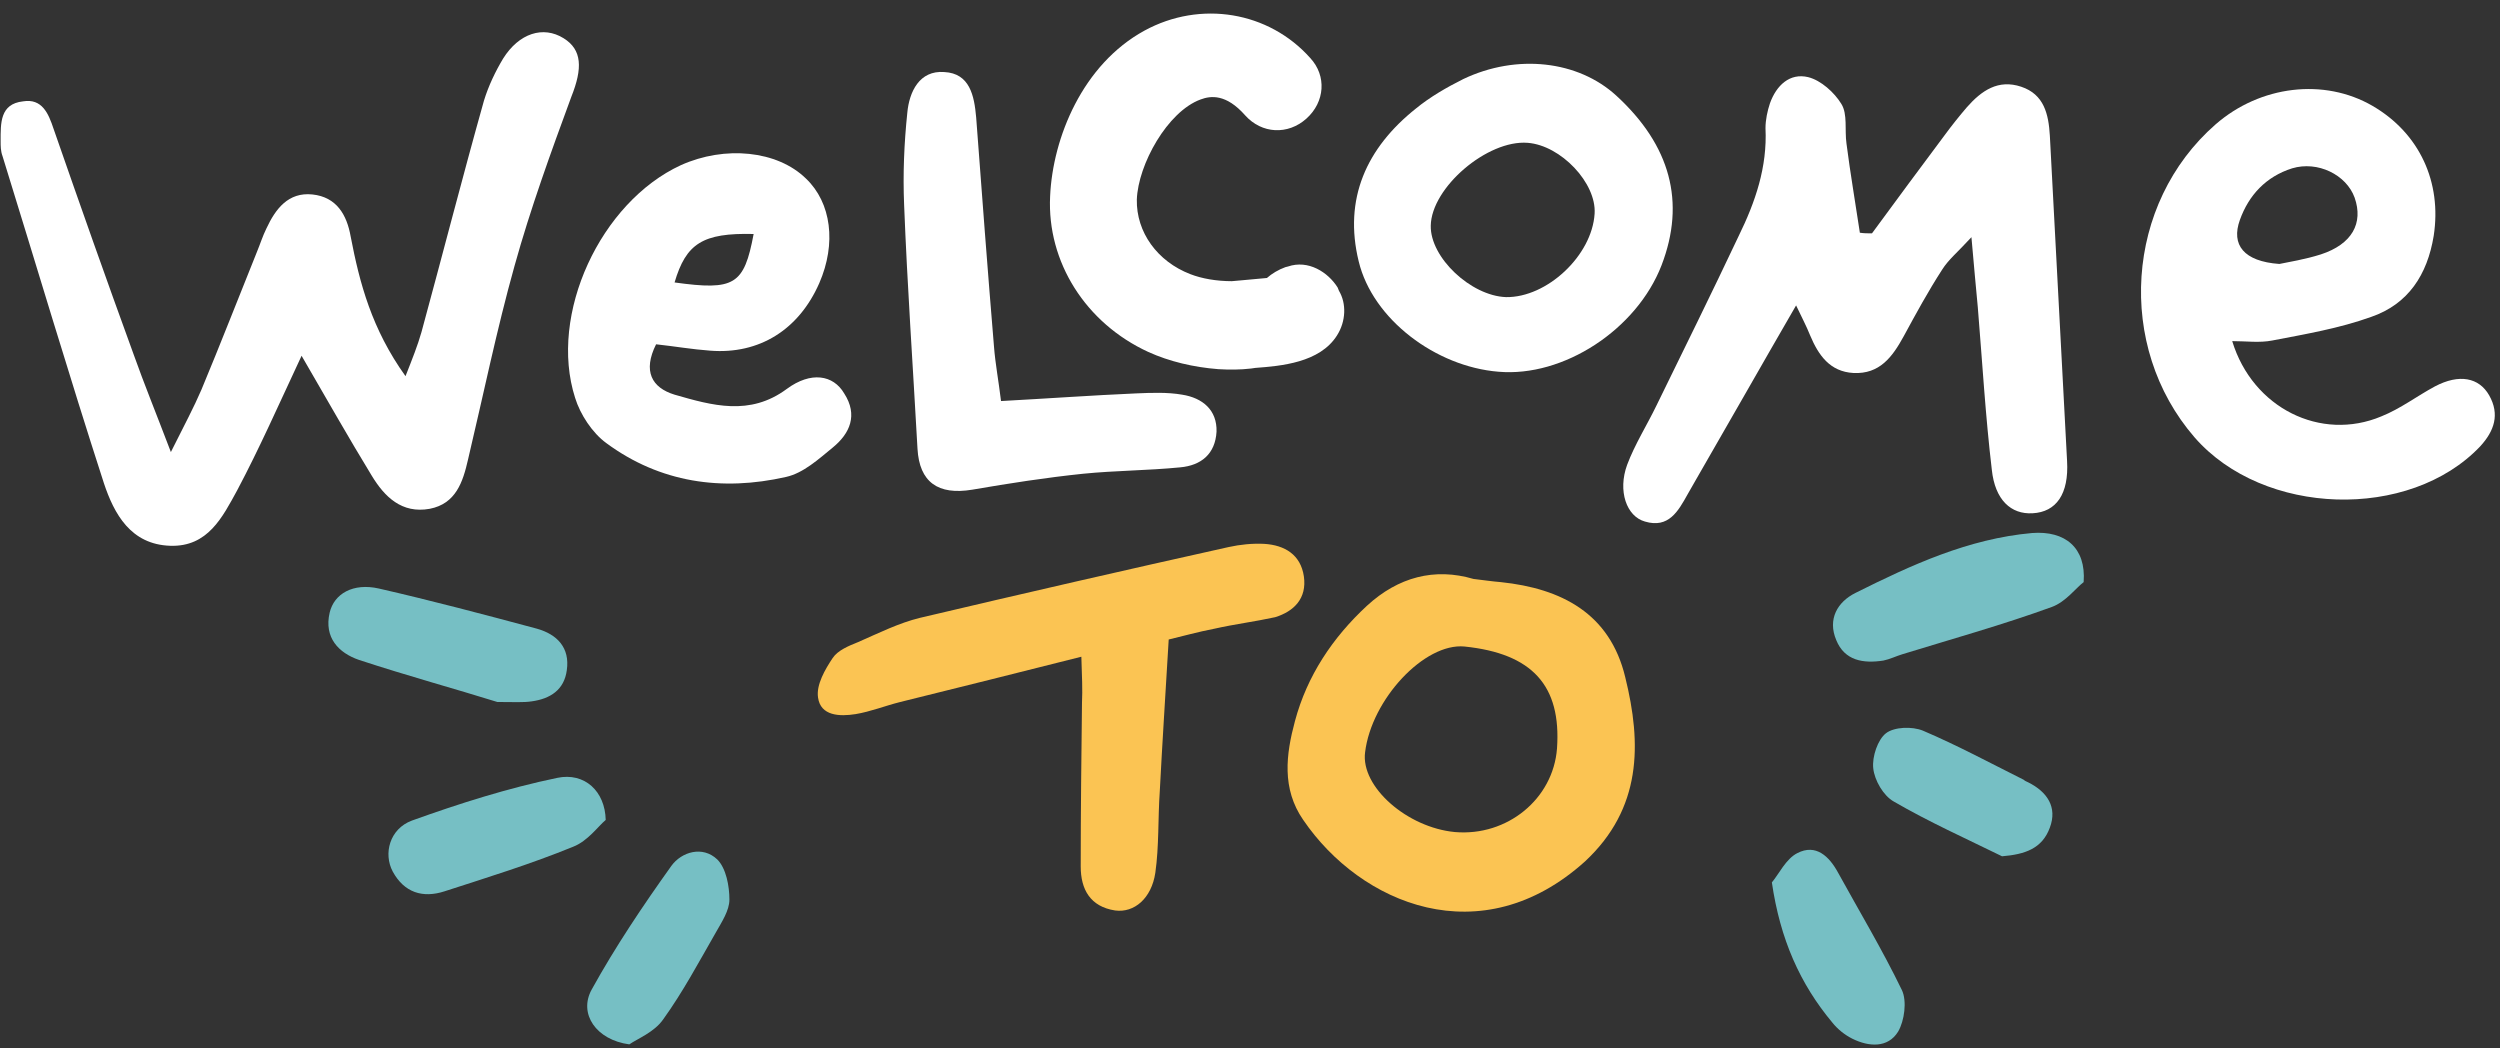
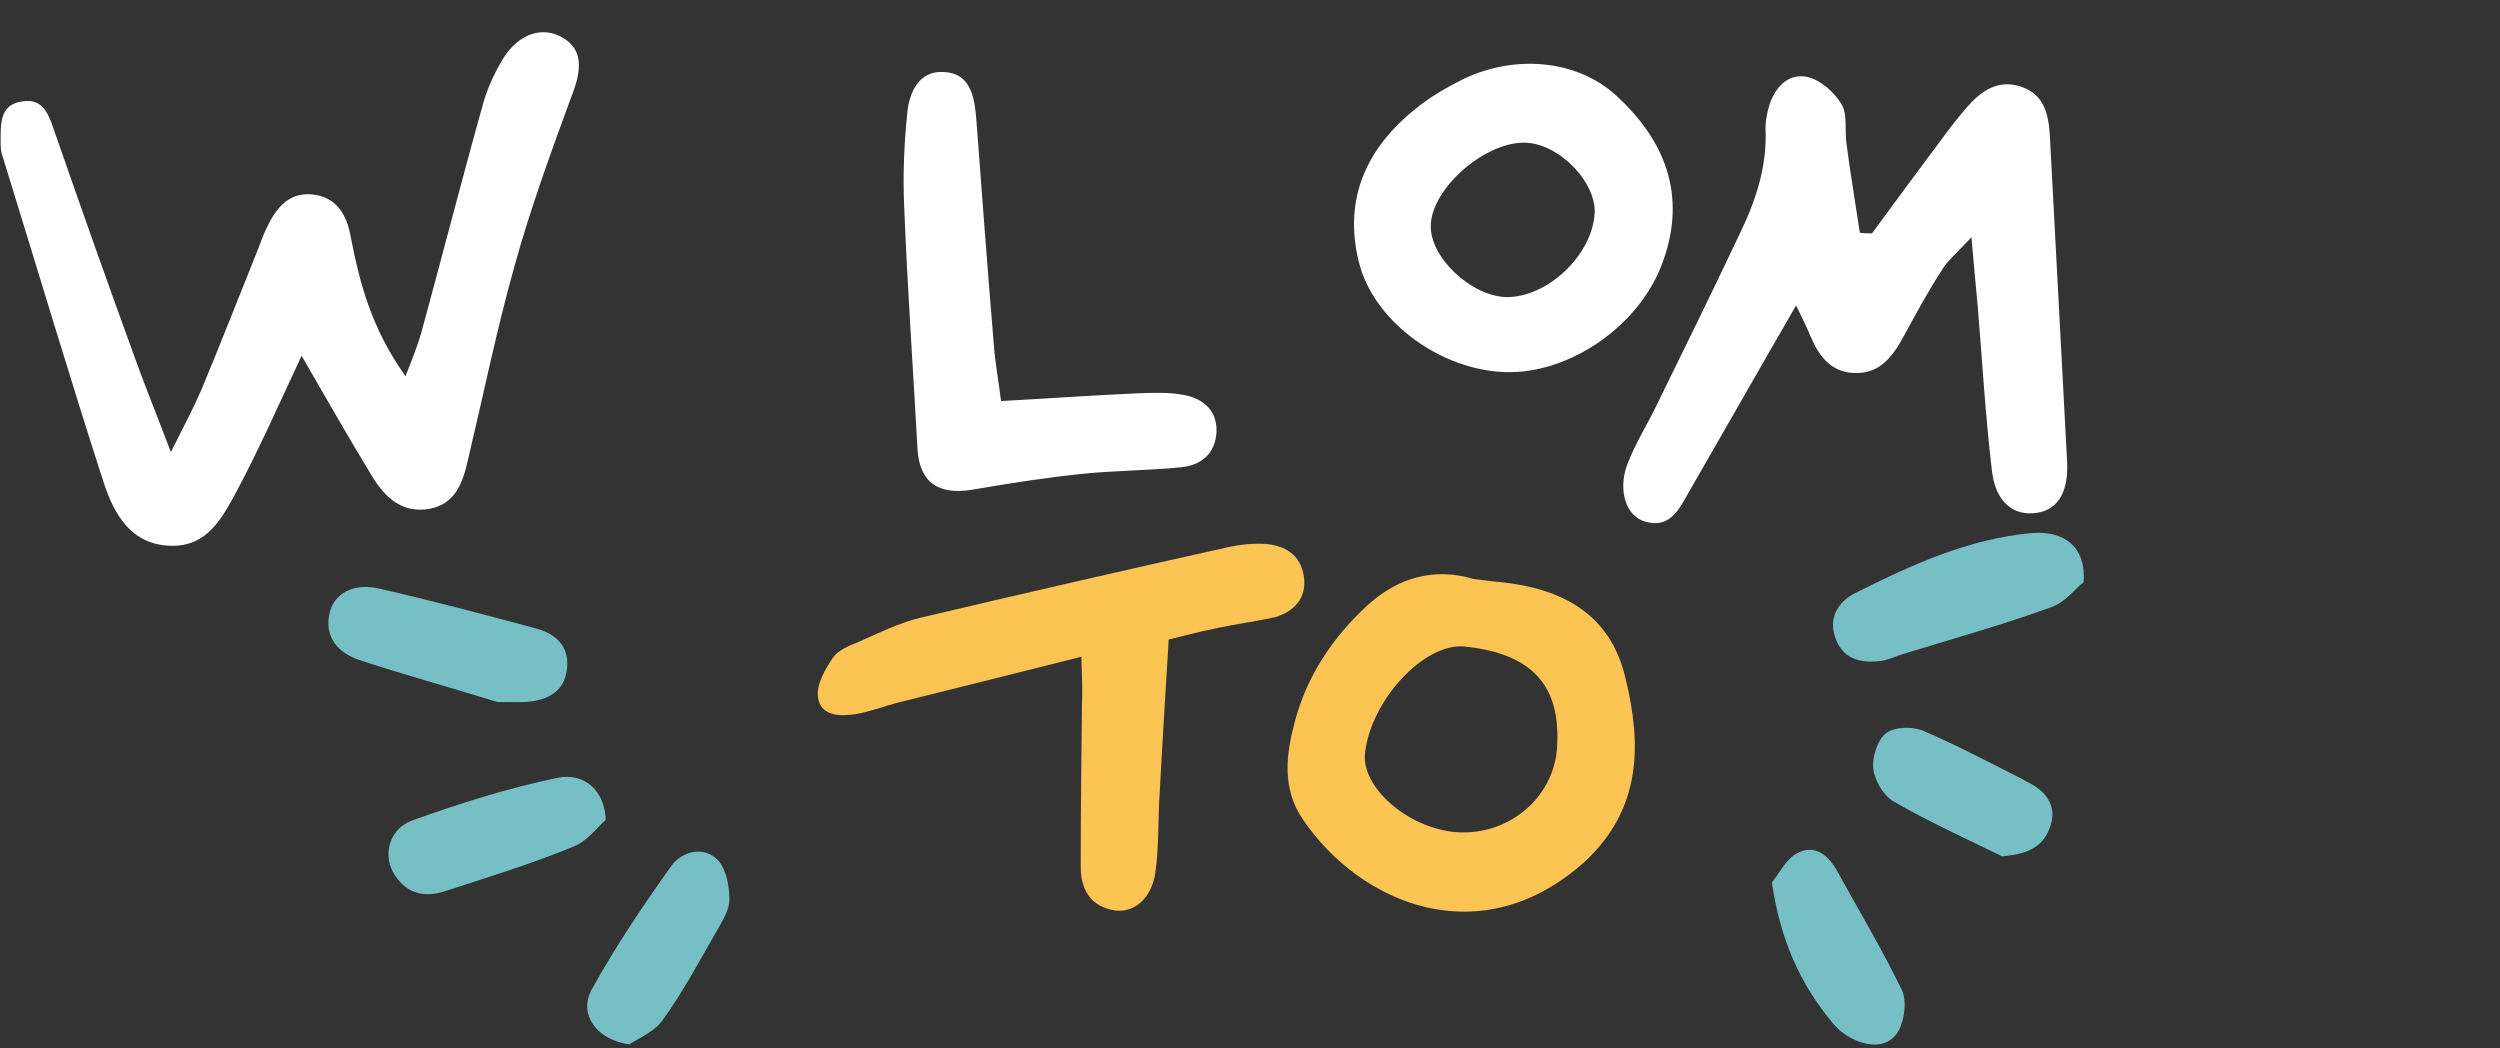
<svg xmlns="http://www.w3.org/2000/svg" fill="#000000" height="164.4" preserveAspectRatio="xMidYMid meet" version="1" viewBox="-0.1 -2.2 392.1 164.4" width="392.1" zoomAndPan="magnify">
  <rect x="-0.1" y="-2.2" width="392.1" height="164.4" fill="#333333" stroke="none" />
  <g fill="#fbc453" id="change1_1">
    <path d="M254.8,104c-2.4-10-10-13.9-19.5-14.9c-1.3-0.1-2.6-0.3-4.3-0.5c-6.1-1.8-11.8-0.3-16.7,4.2 c-5.4,5-9.4,11-11.3,18.1c-1.4,5.2-2.1,10.6,1.3,15.5c9,13.2,27.9,21.2,44.2,6.5C257.4,124.6,257.4,114.5,254.8,104z M244.1,115.2 c-0.6,7.9-7.8,13.8-16,13.1c-7.5-0.7-14.8-7.1-14.1-12.5c1-8.3,9.3-17.2,15.6-16.6C240.2,100.3,244.8,105.3,244.1,115.2z" />
    <path d="M204.4,88.2c-0.5-3.4-3-4.9-6.2-5.1c-1.8-0.1-3.8,0.1-5.6,0.5c-16.2,3.6-32.3,7.3-48.4,11.1 c-3.3,0.8-6.5,2.4-9.7,3.8c-1.5,0.6-3.2,1.3-4,2.5c-1.2,1.8-2.6,4.2-2.3,6.2c0.4,2.9,3.4,3,5.9,2.6c2.4-0.4,4.6-1.3,7-1.9 c9.3-2.3,18.5-4.6,28.4-7.1c0.1,3.1,0.2,5.2,0.1,7.2c-0.1,8.6-0.2,17.1-0.2,25.7c0,3.6,1.5,6.3,5.4,6.9c3,0.4,5.7-1.9,6.3-5.9 c0.6-4.2,0.4-8.5,0.7-12.8c0.4-7.7,0.9-15.4,1.4-23.8c2.1-0.5,4.6-1.2,7.2-1.7c3.1-0.7,6.3-1.1,9.5-1.8 C202.8,93.7,204.9,91.7,204.4,88.2z" />
  </g>
  <g fill="#76bfc4" id="change2_1">
    <path d="M318.6,81.4c-10,0.9-18.9,5-27.7,9.4c-2.8,1.4-4.4,4.1-3,7.4c1.3,3.2,4.2,3.7,7.4,3.2c1-0.2,2-0.7,3-1 c7.8-2.4,15.7-4.6,23.4-7.4c2.2-0.8,3.8-3,5-3.9C327.1,83.7,323.8,81,318.6,81.4z" />
    <path d="M83.3,107.8c2.9-0.4,5.1-1.8,5.5-4.9c0.5-3.5-1.5-5.6-4.7-6.5c-8.2-2.2-16.5-4.4-24.8-6.3 c-4-0.9-7,0.8-7.7,3.8c-0.9,3.9,1.4,6.3,4.6,7.4c7.6,2.5,15.3,4.6,21.7,6.6C80.6,107.9,82,108,83.3,107.8z" />
    <path d="M94.9,126.4c-0.1-4.5-3.3-7.5-7.6-6.6c-7.7,1.6-15.3,4-22.8,6.7c-3.5,1.3-4.5,5.2-3,8 c1.8,3.3,4.7,4.2,8.1,3.1c6.8-2.2,13.6-4.3,20.2-7C92.1,129.7,93.7,127.4,94.9,126.4z" />
    <path d="M105.2,133.6c-4.5,6.3-8.8,12.7-12.5,19.4c-2.1,3.8,0.7,7.9,5.9,8.6c1.3-0.9,3.9-1.9,5.3-3.9 c3.1-4.3,5.6-9,8.3-13.7c0.9-1.6,2.1-3.4,2.1-5.1c0-2.1-0.5-4.9-1.9-6.3C110.1,130.4,106.8,131.4,105.2,133.6z" />
    <path d="M288.2,134.7c-1.4-2.6-3.5-4.6-6.4-3.1c-1.8,0.9-2.9,3.3-4,4.6c1.3,8.9,4.4,15.9,9.5,22 c0.8,1,1.9,1.9,3.1,2.5c2.6,1.3,5.6,1.5,7.2-1.1c1-1.7,1.4-4.8,0.6-6.5C295.1,146.7,291.5,140.7,288.2,134.7z" />
    <path d="M318,120.5c-0.2-0.1-0.5-0.2-0.7-0.4c-5.2-2.6-10.4-5.4-15.8-7.7c-1.7-0.7-4.5-0.6-5.8,0.4 c-1.3,1-2.2,3.7-2,5.5c0.2,1.9,1.6,4.3,3.2,5.2c5.5,3.2,11.3,5.8,17,8.6c3.6-0.3,6.3-1.2,7.5-4.5C322.6,124.4,321,122,318,120.5z" />
  </g>
  <g fill="#ffffff" id="change3_1">
    <path d="M88.3,3.8c-3.2-2-7-0.8-9.5,3.2c-1.2,2-2.3,4.3-3,6.6c-3.4,12.1-6.5,24.2-9.8,36.3 c-0.6,2.1-1.4,4.1-2.5,6.9c-5.3-7.4-7.2-14.6-8.6-21.9c-0.6-3.4-2.2-6.2-6-6.6c-3.8-0.4-5.8,2.3-7.2,5.3c-0.6,1.2-1,2.5-1.5,3.7 c-2.9,7.2-5.7,14.4-8.7,21.6c-1.2,2.8-2.6,5.4-4.8,9.8c-2.4-6.3-4.2-10.7-5.8-15.2c-4.3-11.8-8.5-23.7-12.6-35.5 c-0.8-2.4-1.8-4.8-4.8-4.3C-0.1,14.1,0,17.1,0,19.9c0,0.8,0,1.6,0.3,2.4c5.3,17.1,10.4,34.3,15.9,51.3c1.6,4.8,4.2,9.6,10.4,9.8 c5.9,0.2,8.2-4.5,10.5-8.7c3.5-6.6,6.5-13.4,10.1-21.1c4,6.9,7.4,12.9,11,18.8c2,3.3,4.7,6,9.1,5.2c4.1-0.8,5.2-4.2,6-7.7 c2.4-10.1,4.5-20.4,7.3-30.4c2.5-9,5.7-17.8,8.9-26.5C91.3,8.5,91.2,5.6,88.3,3.8z" />
    <path d="M321.4,19.1c-0.2-3.4-0.9-6.5-4.5-7.7c-3.6-1.2-6.2,0.6-8.5,3.2c-1.2,1.4-2.4,2.9-3.5,4.4 c-3.8,5.1-7.6,10.2-11.4,15.4c-0.6,0-1.3,0-1.9-0.1c-0.7-4.7-1.5-9.3-2.1-14c-0.3-2.1,0.2-4.6-0.8-6.2c-1.1-1.8-3.2-3.7-5.2-4.2 c-2.9-0.7-5,1.3-6,4.1c-0.4,1.2-0.7,2.6-0.7,3.9c0.3,6.1-1.6,11.6-4.2,16.9c-4.2,8.9-8.6,17.8-12.9,26.6c-1.5,3.1-3.4,6.1-4.6,9.3 c-1.5,4.1-0.1,8.1,2.8,8.9c3.7,1.1,5.2-1.6,6.7-4.3c0.4-0.7,0.8-1.4,1.2-2.1c5.2-9,10.3-18,15.8-27.5c0.9,1.9,1.6,3.2,2.2,4.7 c1.3,3.1,3.1,5.7,6.8,5.9c4.1,0.2,6.1-2.5,7.9-5.8c1.9-3.5,3.8-7,6-10.4c1-1.6,2.5-2.8,4.6-5.1c0.4,4.6,0.7,7.8,1,11 c0.7,8.5,1.2,17.1,2.2,25.5c0.5,4.7,3,7,6.4,6.8c3.7-0.2,5.7-3,5.4-8.2C323.2,53.2,322.3,36.1,321.4,19.1z" />
-     <path d="M390.3,59.8c-1.6-2.8-4.7-3.4-8.5-1.4c-2.8,1.5-5.4,3.5-8.4,4.7c-9.5,4-20.2-1.3-23.4-11.8 c2.2,0,4.3,0.3,6.3-0.1c5.2-1,10.5-1.9,15.5-3.7c5.8-2,8.8-6.6,9.8-12.7c1.3-8.4-2.2-16.1-9.6-20.4c-7.6-4.4-17.6-3.2-24.6,2.9 c-14.2,12.4-15.7,34.8-3.3,49.1c10.8,12.4,33.7,13.1,44.8,1.4C391.1,65.4,392,62.8,390.3,59.8z M351.2,32.3 c1.4-3.9,4.1-6.8,8.2-8.1c4-1.2,8.5,1,9.8,4.6c1.4,4-0.4,7.3-5.3,8.9c-2.5,0.8-5.1,1.2-6.5,1.5C351.8,38.8,349.8,36.2,351.2,32.3z" />
-     <path d="M123.3,58.8c-5.8,4.3-11.7,2.6-17.6,0.9c-3.6-1.1-5-3.7-2.9-7.9c2.8,0.3,5.7,0.8,8.5,1 c7.7,0.6,13.9-3.3,17.1-10.6c2.7-6.2,1.9-12.6-2.1-16.4c-4.5-4.4-12.7-5.2-19.6-2.1c-12.6,5.8-20.8,23.4-16.6,36.5 c0.8,2.6,2.7,5.5,4.9,7.1c8.4,6.2,18.1,7.6,28.2,5.3c2.7-0.6,5.1-2.8,7.3-4.6c2.7-2.2,4-5.1,1.8-8.5 C130.6,56.6,127.1,56,123.3,58.8z M118.1,34.5c-1.5,8-3,8.9-12.4,7.6C107.5,36,110.1,34.3,118.1,34.5z" />
    <path d="M260.5,39.4c3.8-9.9,1.4-18.8-7.1-26.6c-6-5.5-15.6-6.6-24-2.6c-2.6,1.3-5.2,2.8-7.4,4.6 c-7.8,6.2-11.4,14.2-9,24c2.2,9.1,12.1,16.5,21.9,17.3C245.1,57,256.6,49.5,260.5,39.4z M236.1,44.4c-5.5-0.2-11.9-6.2-11.8-11.2 c0.1-6,8.9-13.5,15.2-13c5.2,0.4,10.8,6.3,10.5,11.1C249.6,37.9,242.5,44.5,236.1,44.4z" />
    <path d="M185.3,59.7c-2.3-0.4-4.8-0.3-7.2-0.2c-6.9,0.3-13.8,0.8-21.2,1.2c-0.4-3.3-0.9-5.9-1.1-8.5 c-1-12-1.9-24-2.8-36c-0.3-3.4-1-6.9-5-7.1c-3.9-0.3-5.5,3.1-5.8,6.4c-0.5,4.8-0.7,9.6-0.5,14.4c0.5,12.8,1.4,25.6,2.1,38.3 c0.3,5.2,3.2,7.3,8.6,6.4c5.8-1,11.6-1.9,17.4-2.5c5-0.5,10.1-0.5,15.2-1c3.3-0.3,5.5-2.1,5.7-5.6 C190.8,62.1,188.5,60.2,185.3,59.7z" />
-     <path d="M209.7,42.9c-1.5-2.4-4.6-4.4-7.8-3.3l-0.4,0.1c-1.1,0.4-2.1,1-2.9,1.7c-3.4,0.3-5.3,0.5-5.5,0.5 c-2.4,0-4.7-0.4-6.5-1.1c-5.2-2-8.5-6.6-8.4-11.7c0.2-5.5,4.8-13.8,10-15.7c1.6-0.6,4-0.9,7,2.5c2.6,2.9,6.7,3.1,9.6,0.5 c2.9-2.6,3.2-6.7,0.6-9.5c-6.5-7.3-17.2-9.1-26-4.3c-9.7,5.3-14.4,16.8-14.8,26c-0.5,10.3,5.6,19.9,15.4,24.4 c3.3,1.5,7.1,2.4,11,2.7c1.7,0.1,3.4,0.1,5.1-0.1l0.7-0.1c4-0.3,10.1-0.8,12.8-5.1c1.4-2.2,1.5-5,0.3-7L209.7,42.9z" />
  </g>
</svg>